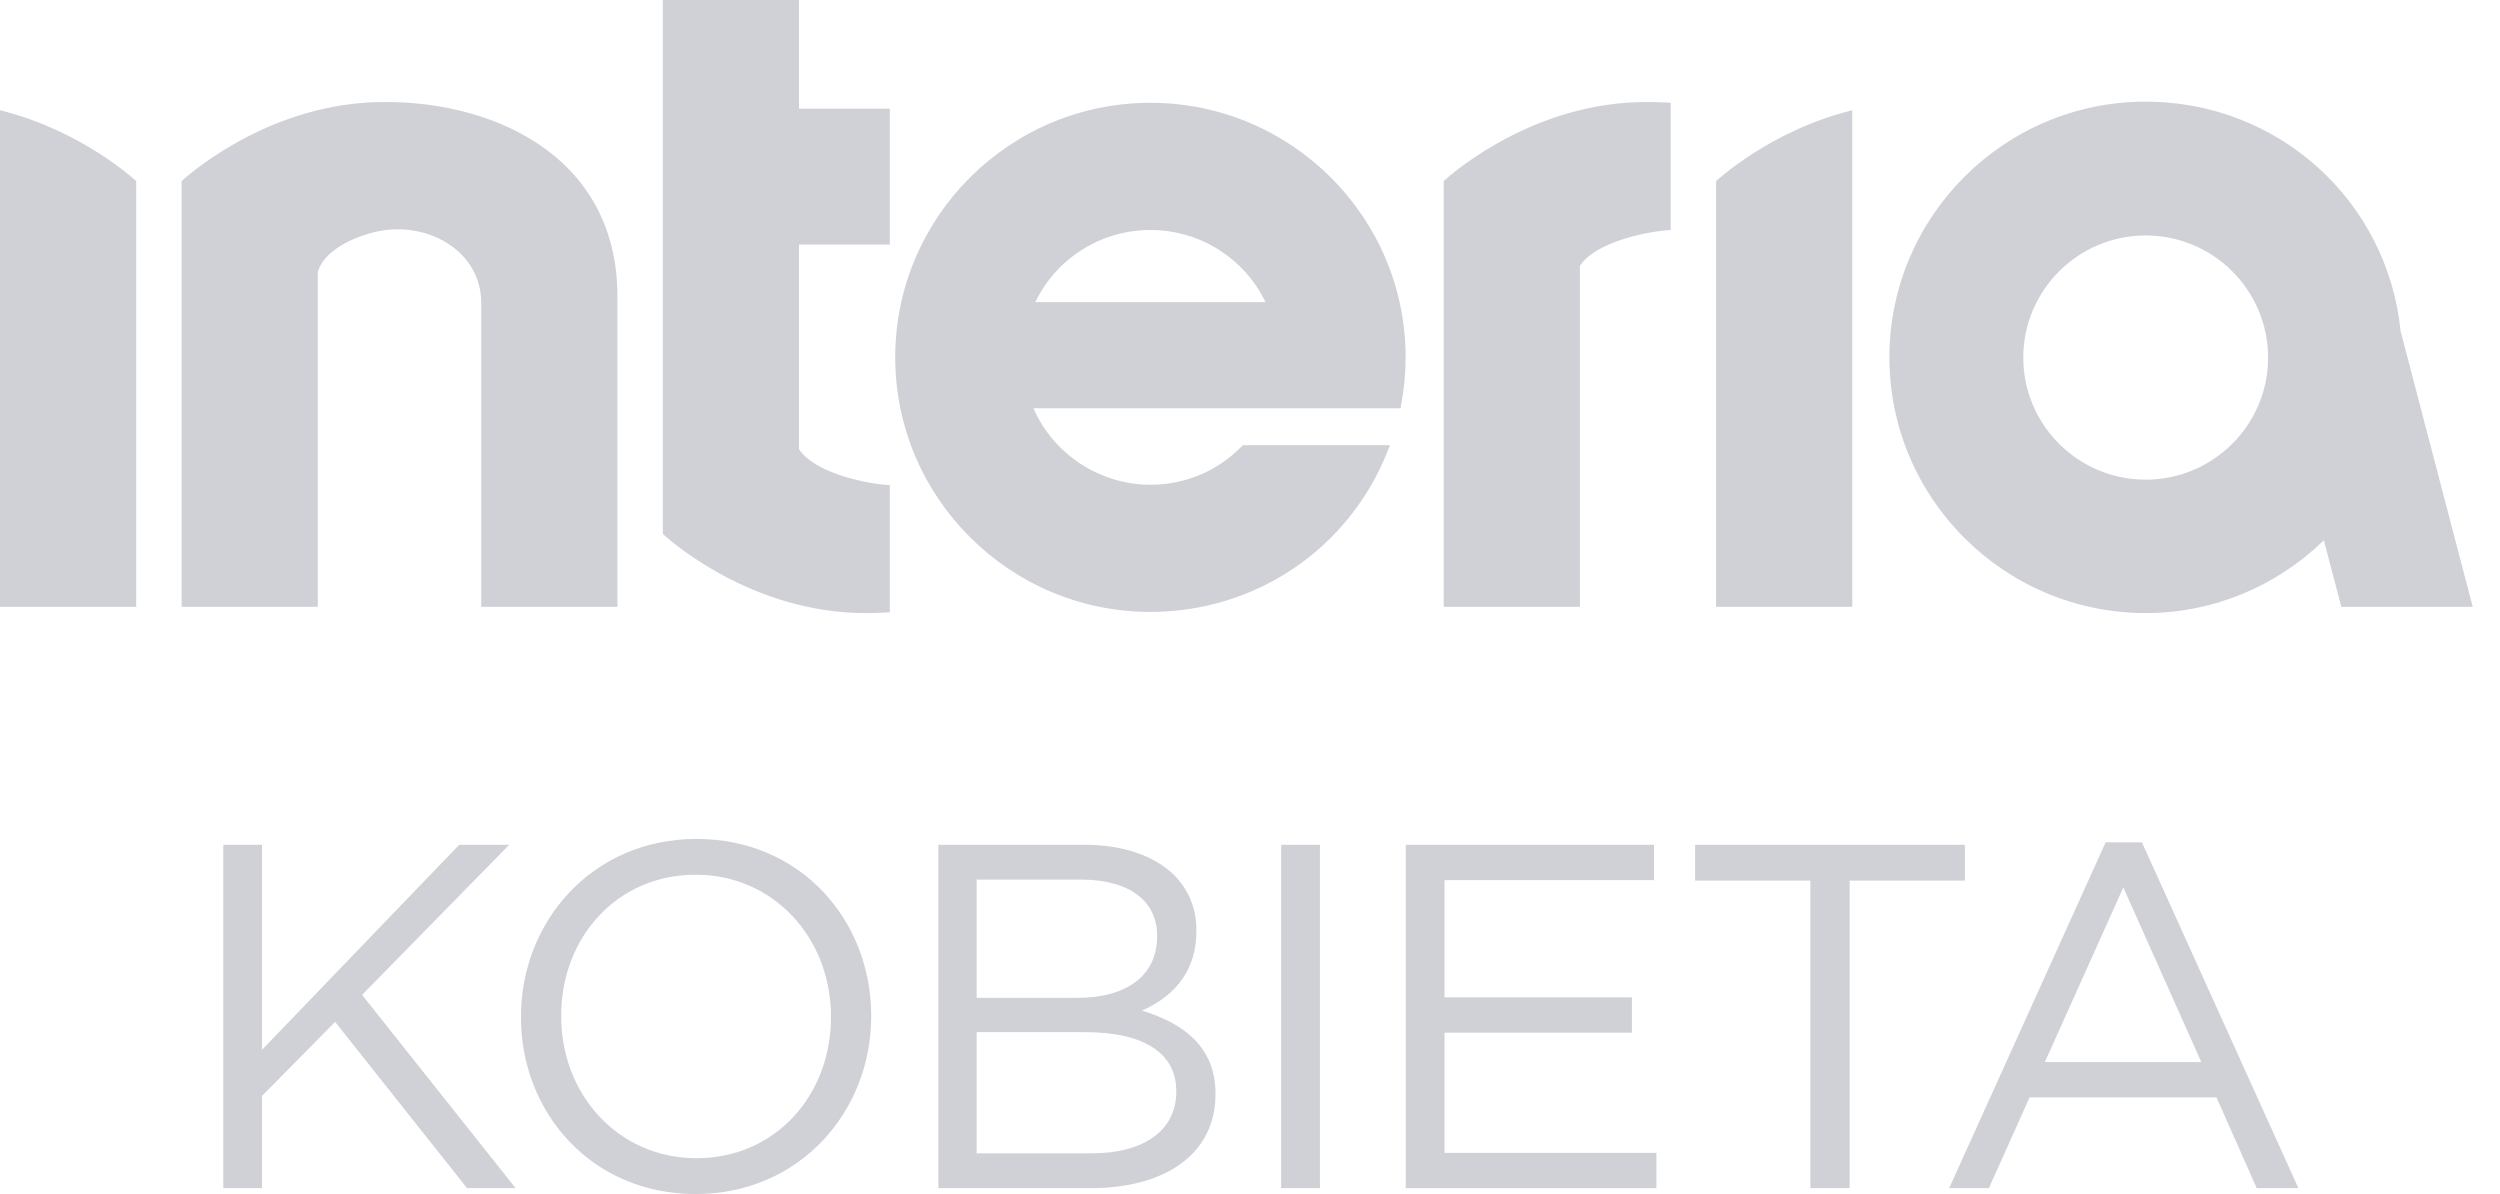
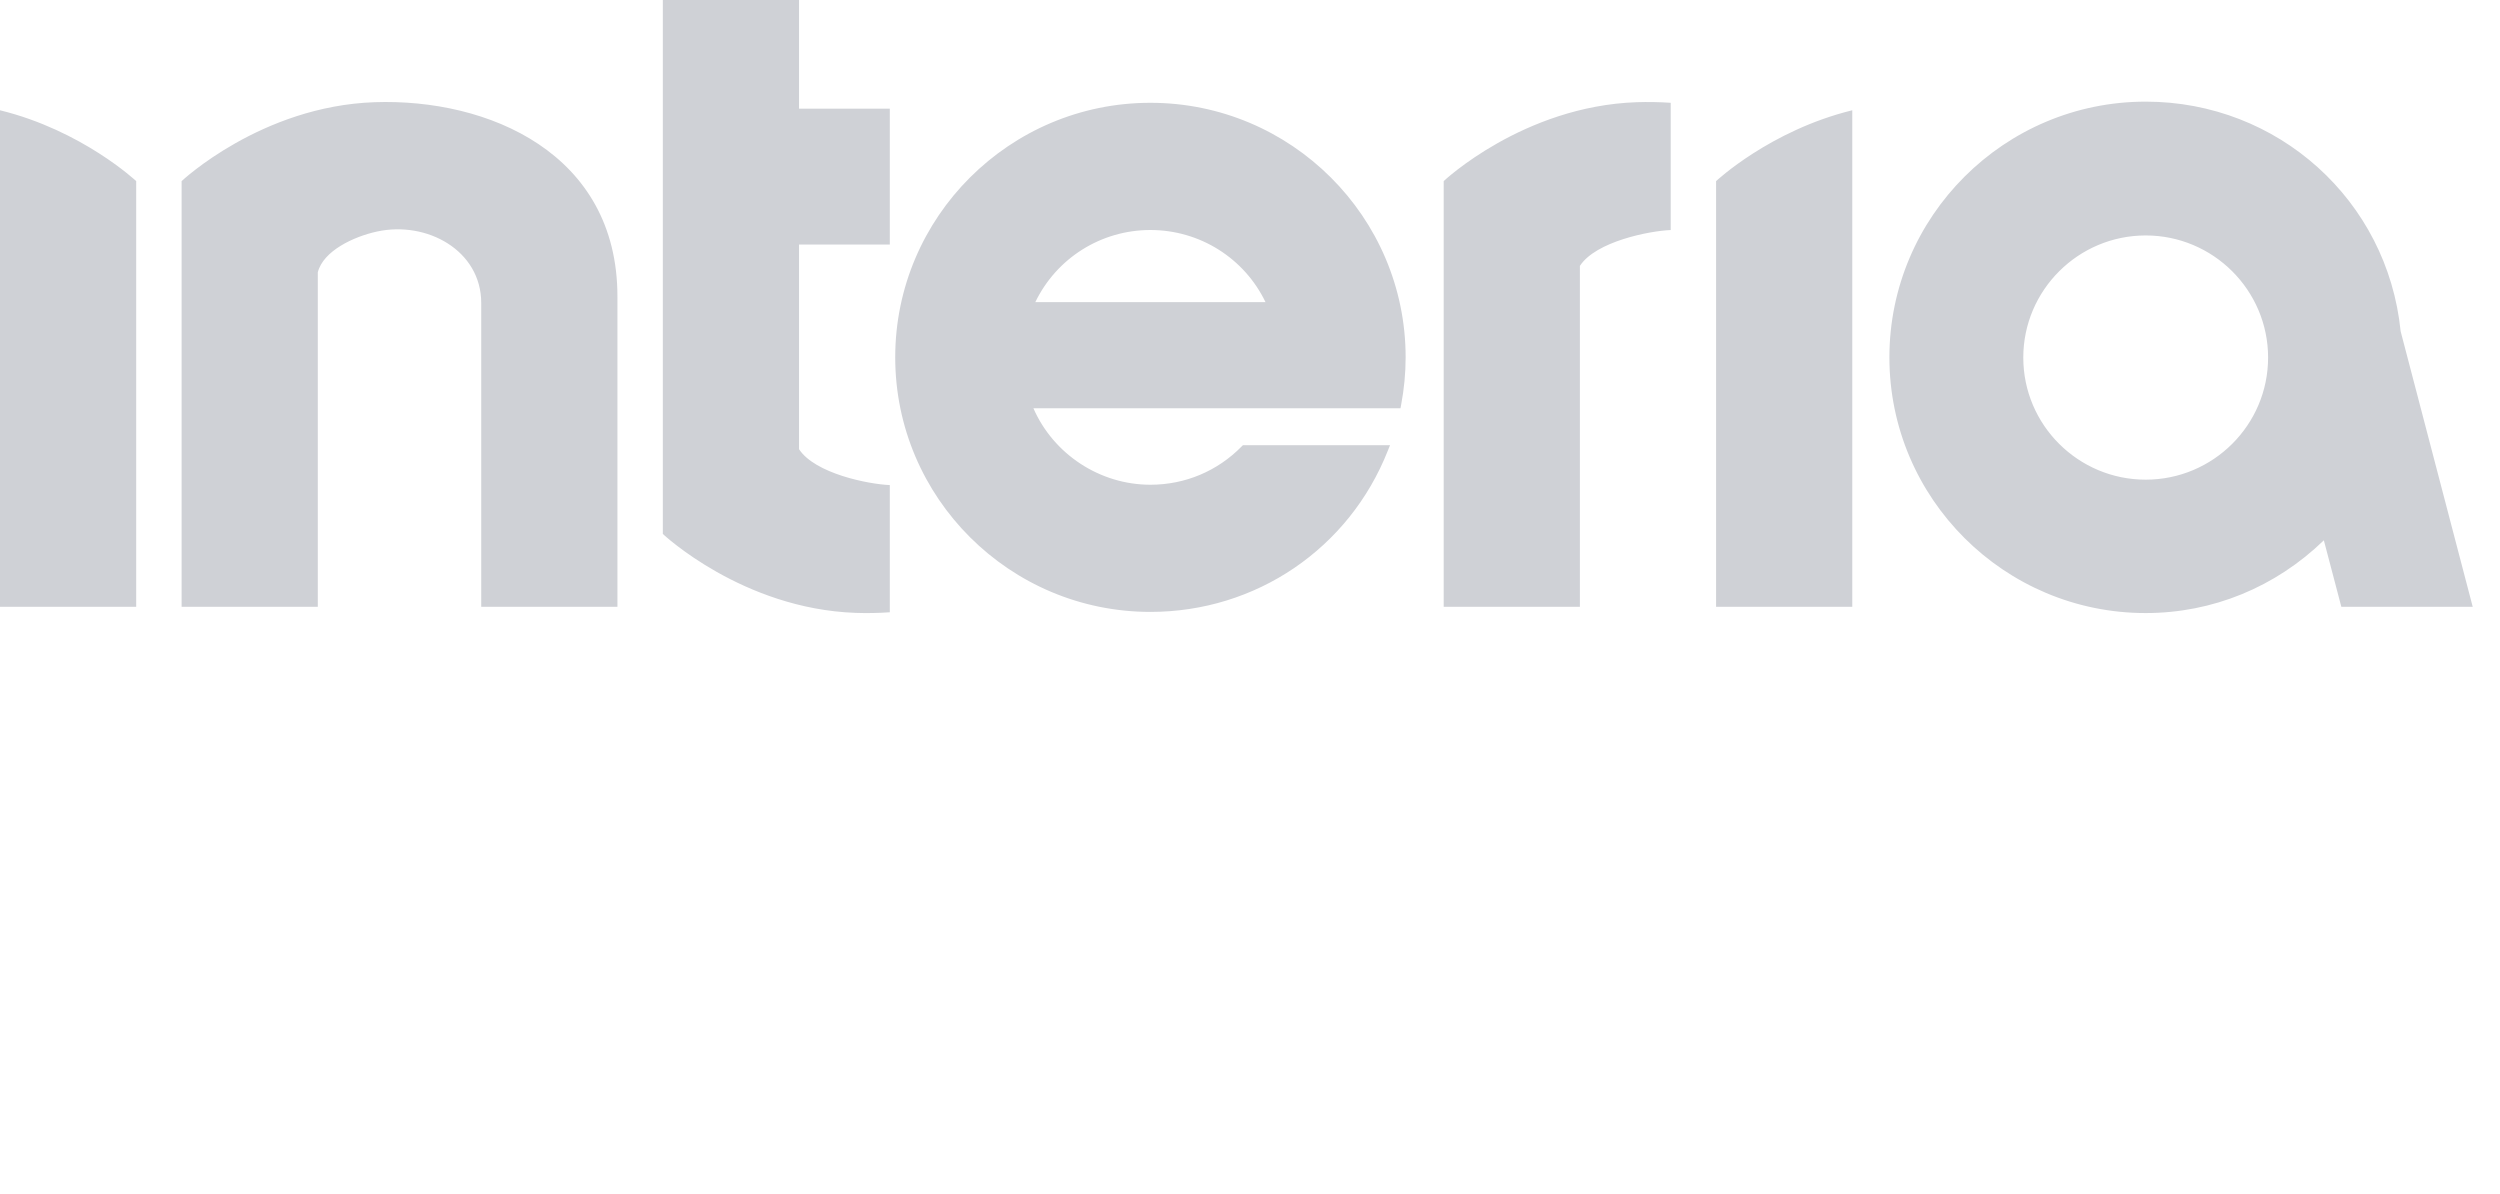
<svg xmlns="http://www.w3.org/2000/svg" width="67" height="32" viewBox="0 0 67 32" fill="none">
  <path d="M12.897 16.263V8.121C12.897 6.71 11.438 5.915 10.105 6.205C9.481 6.339 8.659 6.725 8.517 7.299V16.263H4.867V4.854C4.867 4.854 6.997 2.846 10.036 2.739C13.079 2.632 16.547 4.106 16.547 7.944V16.263H12.897ZM17.764 0V14.31C17.764 14.31 19.893 16.318 22.933 16.425C23.235 16.436 23.541 16.43 23.847 16.409V13C23.278 12.977 21.842 12.693 21.414 12.038V6.554H23.847V2.913H21.414V0H17.764ZM37.533 10.941H27.695C28.234 12.174 29.476 12.991 30.831 12.991C31.76 12.991 32.63 12.626 33.28 11.961L33.311 11.931H37.253L37.196 12.073C36.16 14.701 33.662 16.399 30.831 16.399C27.06 16.399 23.992 13.339 23.992 9.577C23.992 5.816 27.06 2.755 30.831 2.755C34.602 2.755 37.671 5.815 37.671 9.577C37.671 10.001 37.63 10.431 37.549 10.857L37.533 10.941ZM33.916 8.098C33.348 6.918 32.154 6.164 30.831 6.164C29.508 6.164 28.315 6.918 27.746 8.098H33.916ZM49.641 2.955C47.436 3.496 45.991 4.854 45.991 4.854V16.263H49.641V2.955ZM44.775 6.165V2.755C44.468 2.734 44.162 2.729 43.86 2.739C40.82 2.846 38.691 4.853 38.691 4.853V16.262H42.341V7.126C42.769 6.47 44.205 6.188 44.775 6.165M57.505 2.724C61.047 2.724 63.985 5.369 64.337 8.878L66.269 16.263H62.748L62.279 14.48C60.98 15.739 59.291 16.43 57.505 16.43C53.717 16.43 50.636 13.357 50.636 9.578C50.636 5.8 53.717 2.724 57.505 2.724ZM57.505 12.855C59.313 12.855 60.785 11.387 60.785 9.583C60.785 7.779 59.314 6.31 57.505 6.31C55.696 6.31 54.224 7.779 54.224 9.583C54.224 11.388 55.695 12.855 57.505 12.855ZM0 2.955V16.263H3.65V4.854C3.65 4.854 2.205 3.496 0 2.955Z" fill="#CFD1D6" />
-   <path fill-rule="evenodd" clip-rule="evenodd" d="M13.962 27.267V27.241C13.962 24.704 15.868 22.483 18.669 22.483C21.469 22.483 23.348 24.678 23.348 27.215V27.242C23.348 29.779 21.442 32 18.642 32C15.841 32 13.962 29.804 13.962 27.267ZM22.27 27.267V27.241C22.27 25.151 20.745 23.442 18.642 23.442C16.538 23.442 15.04 25.125 15.04 27.214V27.241C15.04 29.331 16.565 31.04 18.669 31.04C20.772 31.04 22.27 29.358 22.27 27.267ZM5.984 22.64H7.022V28.135L12.307 22.64H13.647L9.704 26.663L13.818 31.842H12.517L8.981 27.386L7.022 29.371V31.842H5.984V22.64ZM29.065 22.64H25.148V31.842H29.236C31.248 31.842 32.575 30.909 32.575 29.332V29.305C32.575 28.043 31.694 27.412 30.603 27.084C31.326 26.767 32.063 26.15 32.063 24.954V24.927C32.063 24.336 31.852 23.849 31.471 23.455C30.945 22.943 30.117 22.64 29.065 22.64ZM28.973 23.573C30.288 23.573 31.011 24.165 31.011 25.072V25.098C31.011 26.177 30.143 26.742 28.895 26.742H26.174V23.573H28.973ZM26.174 27.662H29.078C30.683 27.662 31.524 28.241 31.524 29.24V29.266C31.524 30.291 30.656 30.909 29.263 30.909H26.174V27.662ZM34.335 22.64H35.374V31.842H34.335V22.64ZM44.327 22.64H37.674V31.843H44.392V30.896H38.713V27.675H43.735V26.729H38.713V23.587H44.327V22.64ZM48.518 23.6H45.429V22.64H52.659V23.6H49.57V31.842H48.518L48.518 23.6ZM57.404 22.575H56.431L52.238 31.842H53.302L54.393 29.411H59.402L60.48 31.842H61.597L57.404 22.575ZM56.905 23.784L58.995 28.464H54.802L56.905 23.784Z" fill="#CFD1D6" />
</svg>